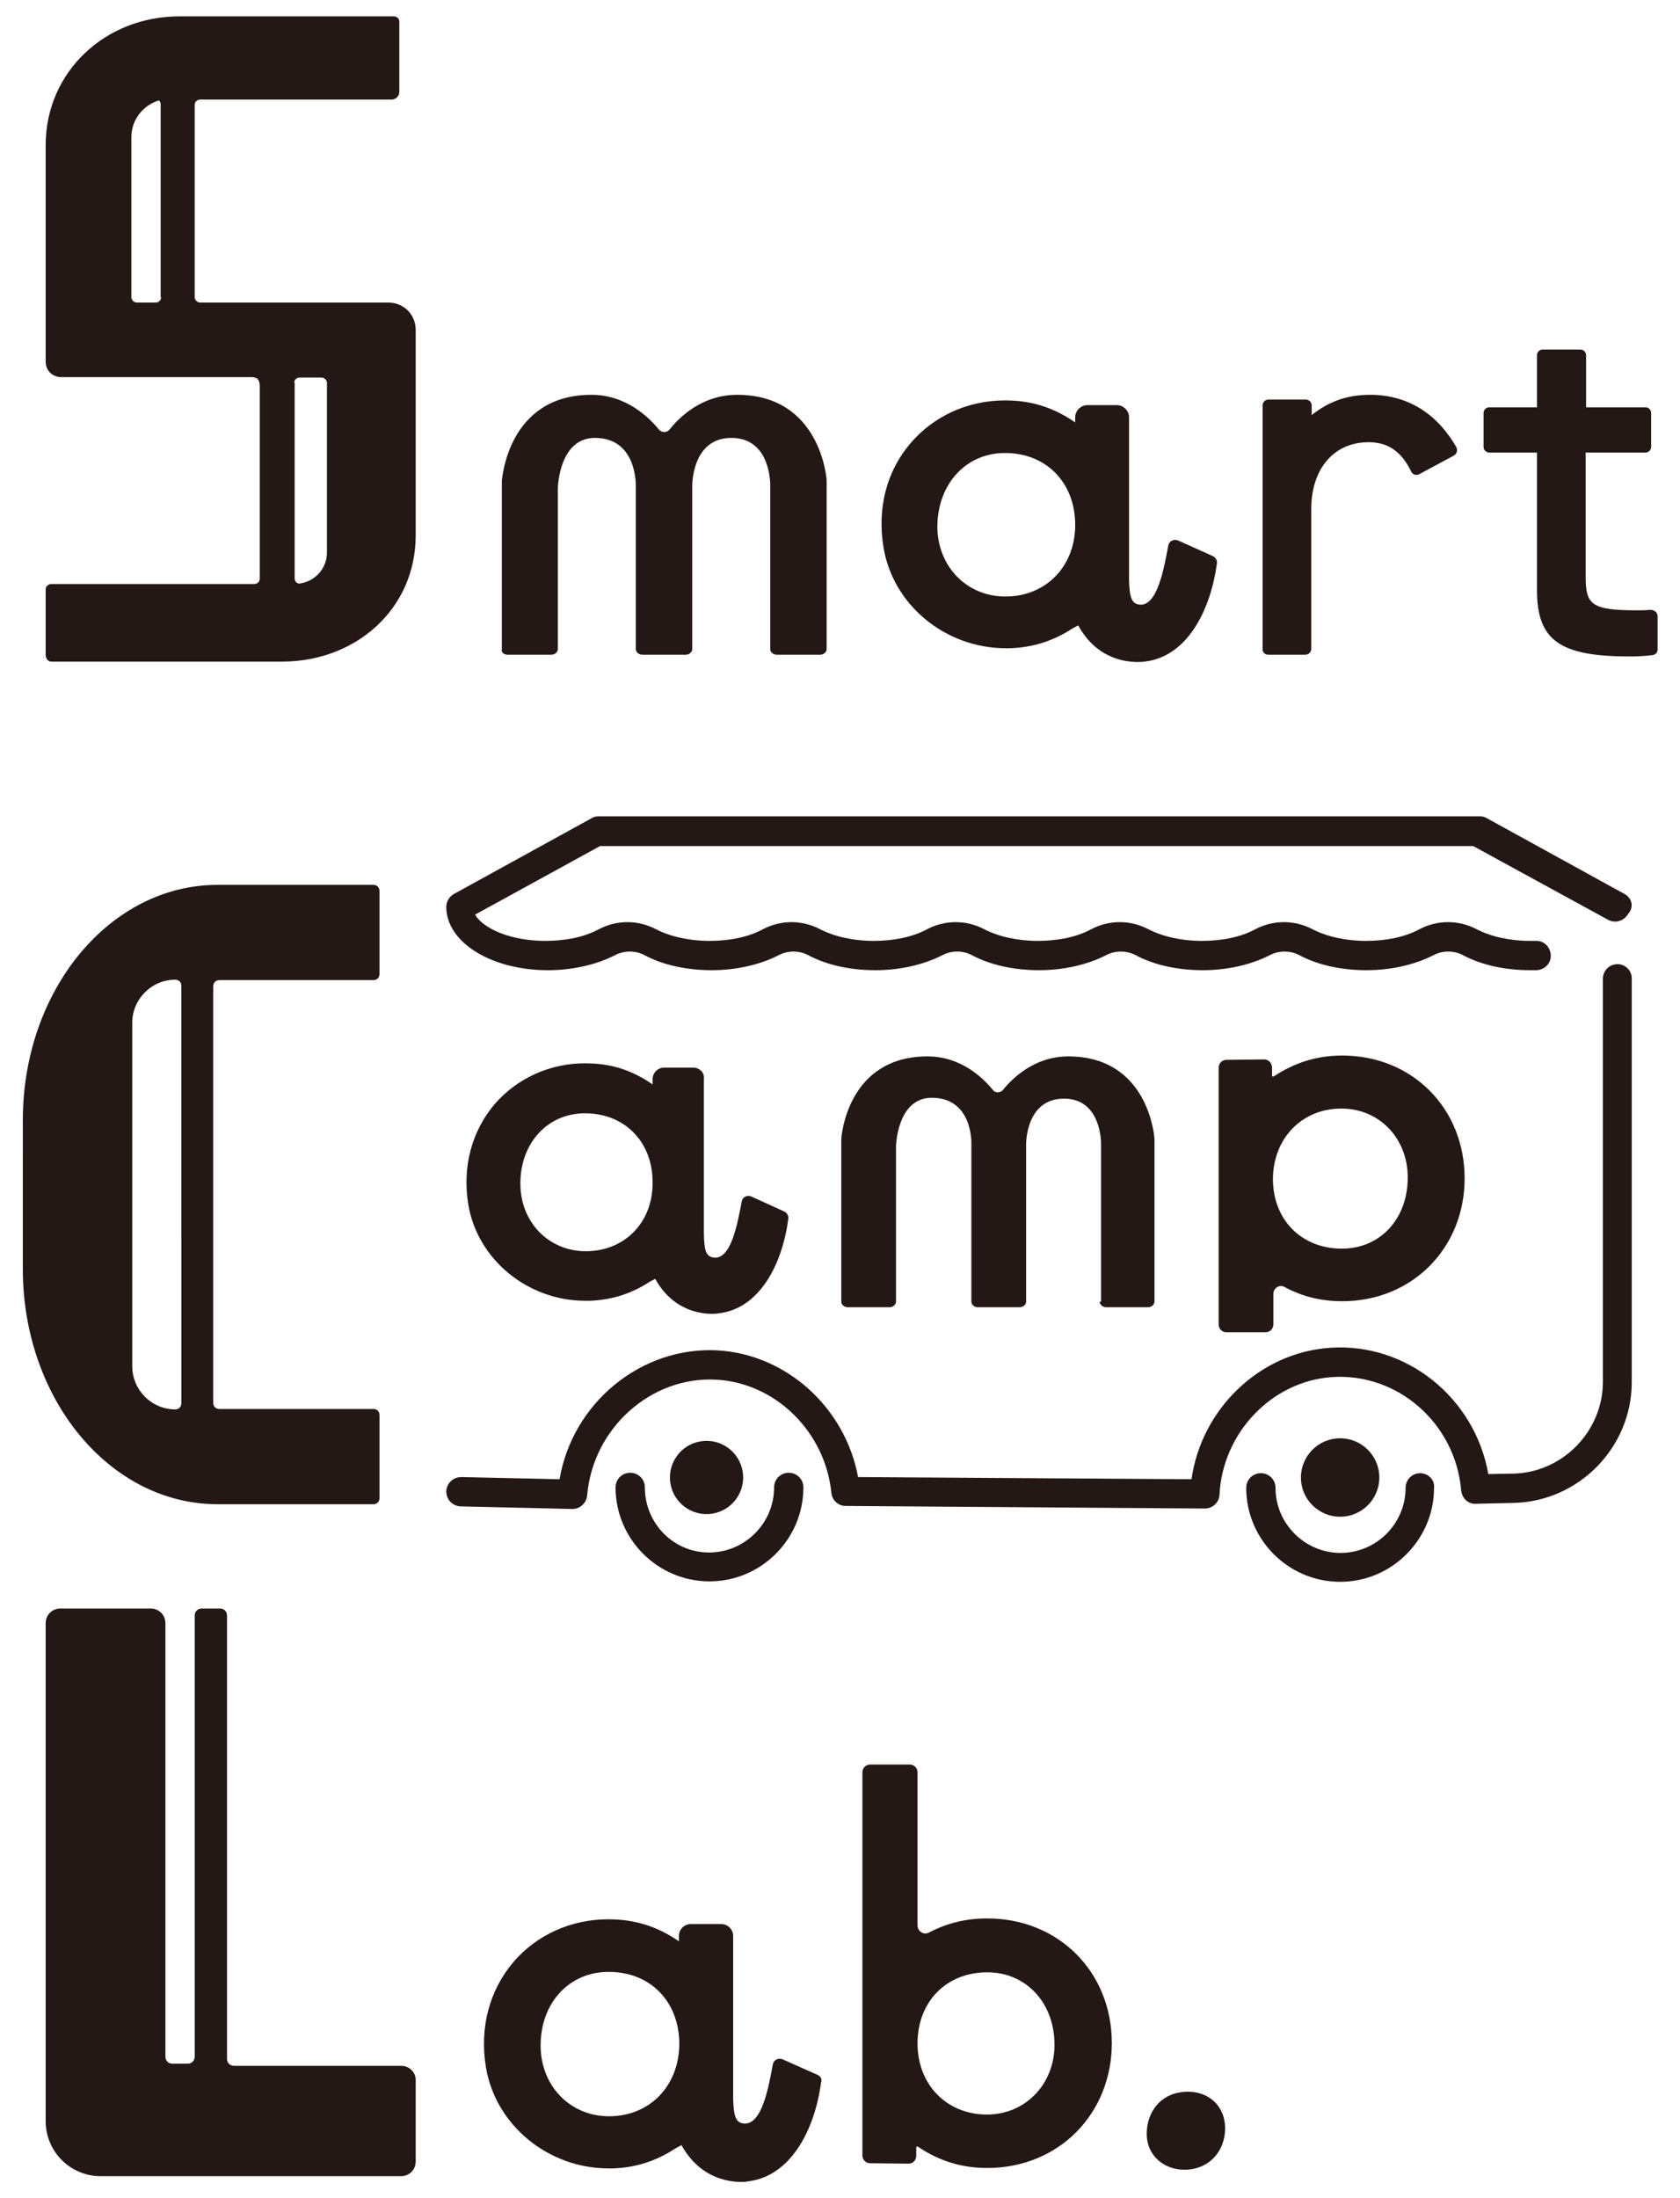
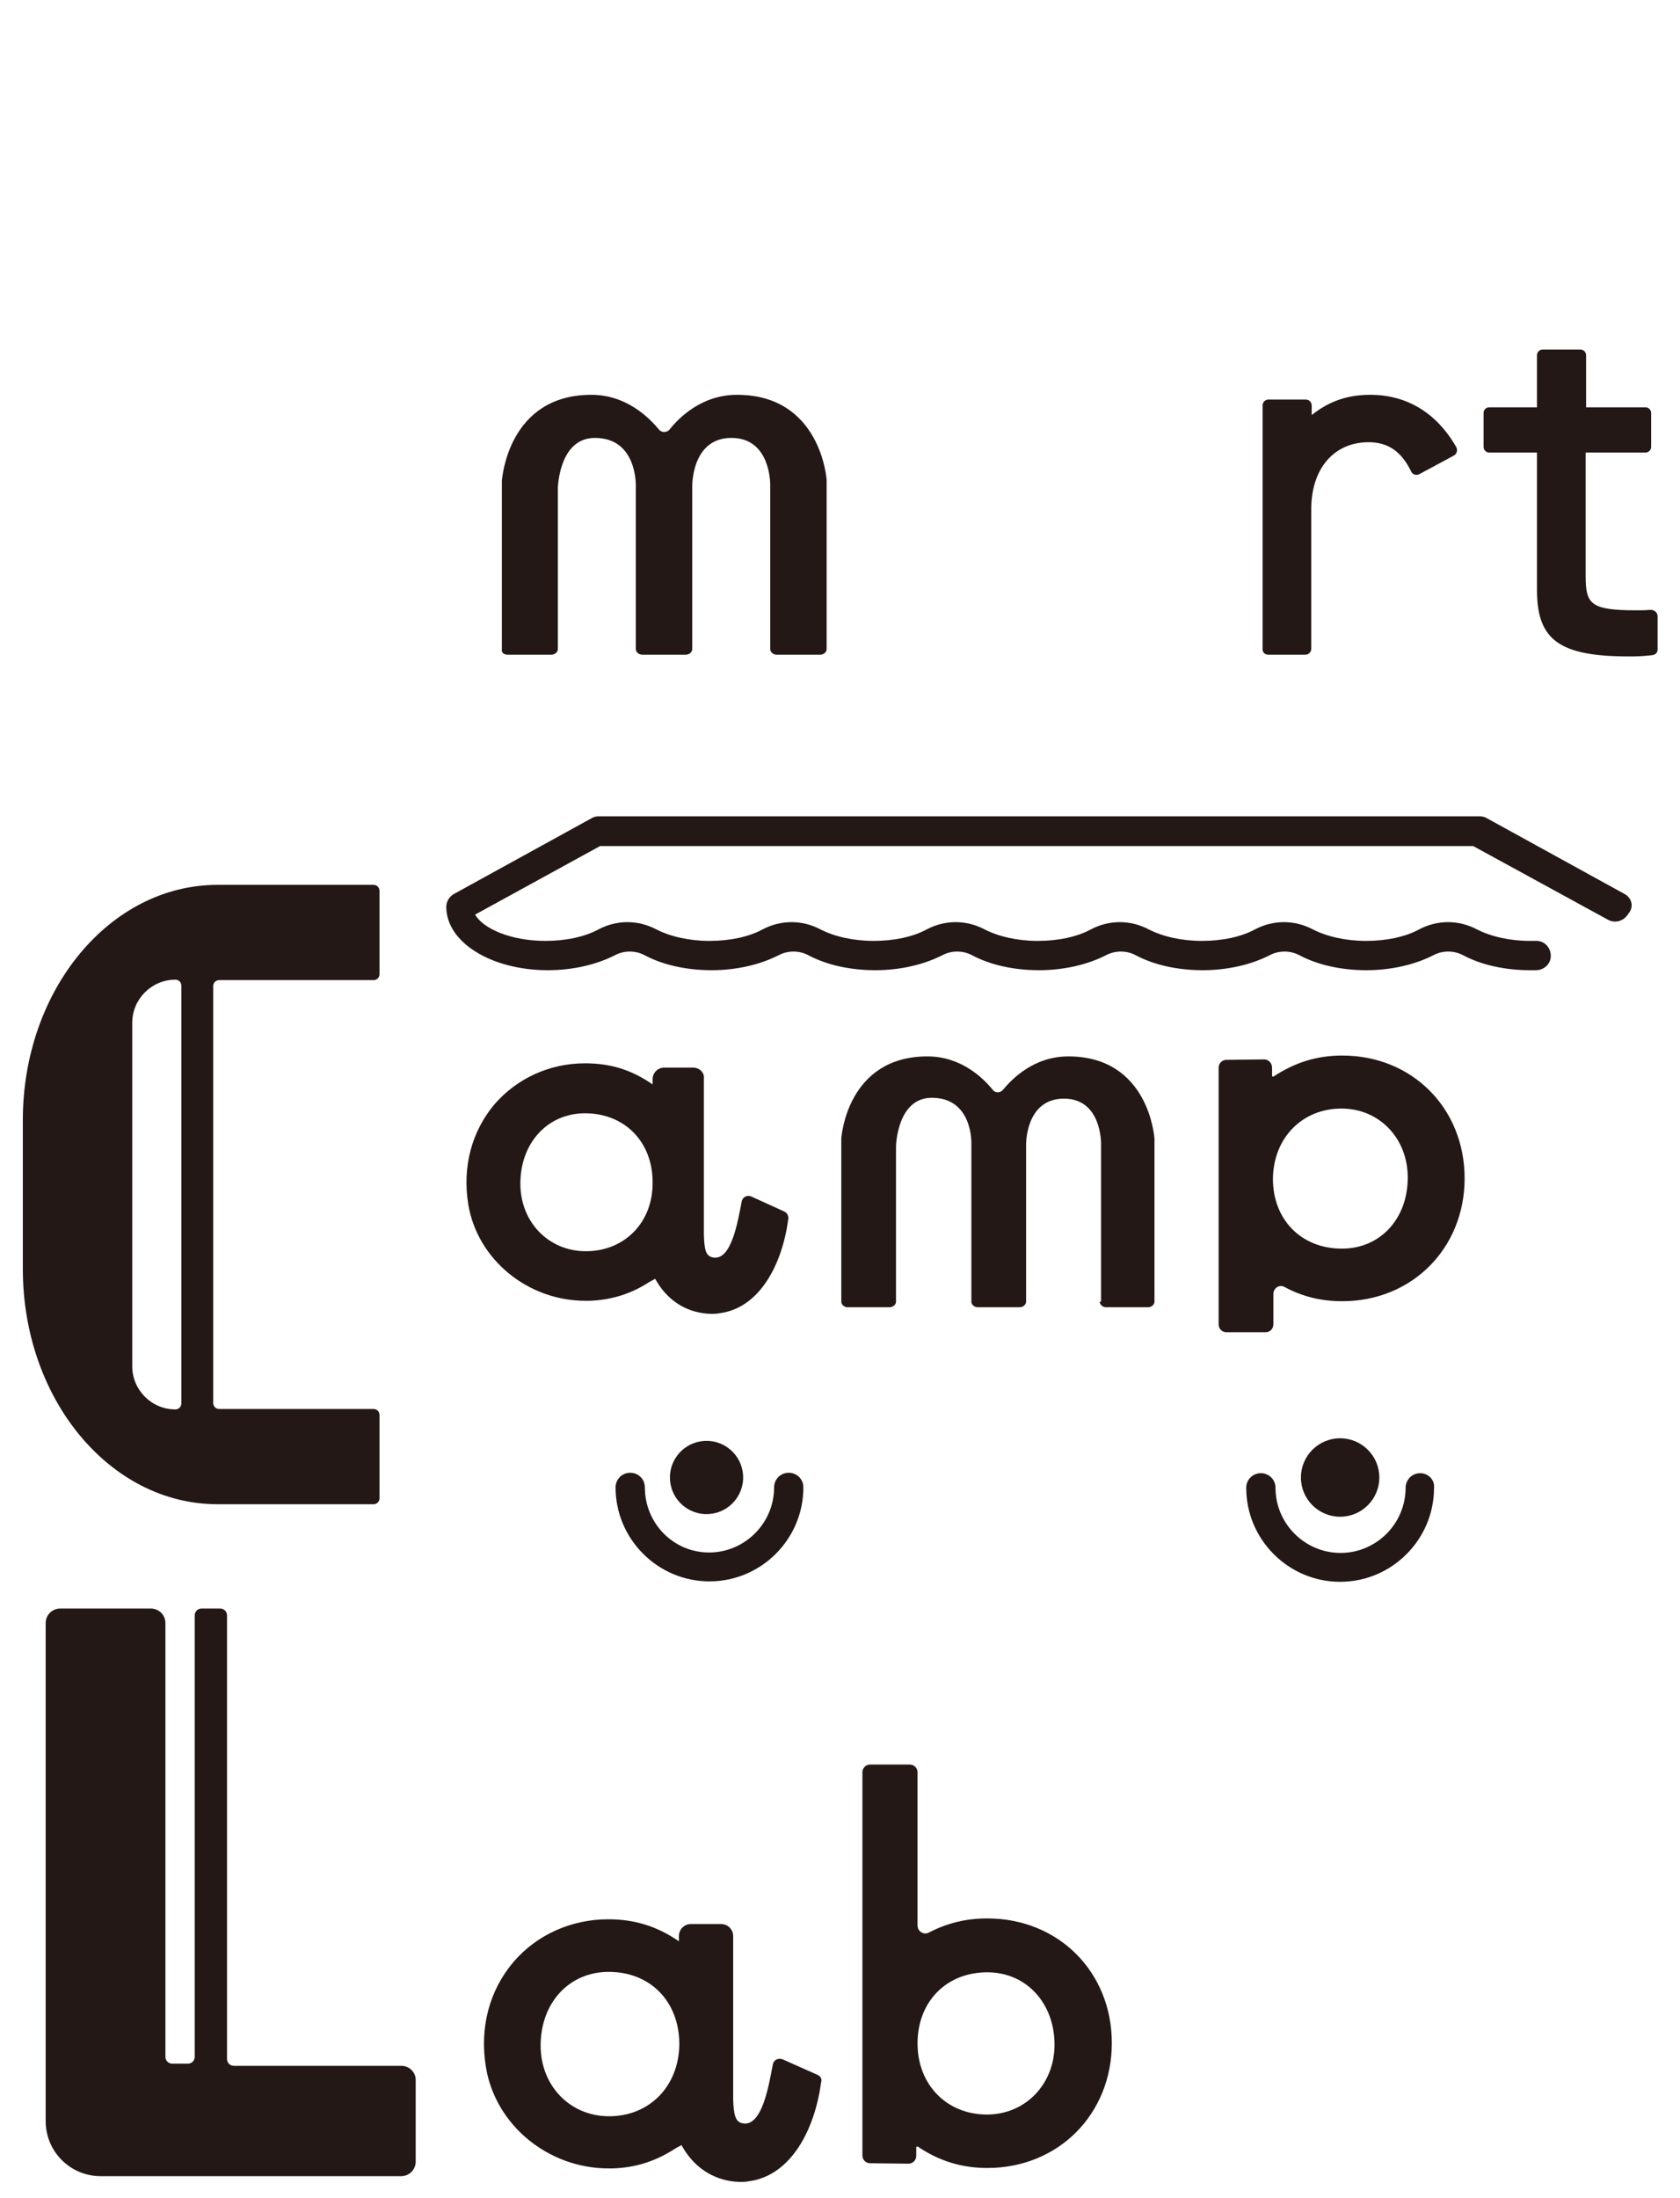
<svg xmlns="http://www.w3.org/2000/svg" version="1.1" id="layer" x="0px" y="0px" viewBox="0 0 390 510" enable-background="new 0 0 390 510" xml:space="preserve">
  <g>
    <path fill="none" d="M69.3,135.4c3.6-0.4,6.5-3.5,6.5-7.2V88.8c0-0.7-0.6-1.2-1.3-1.2l-5,0c-0.7,0-1.3,0.6-1.3,1.2v45.4   C68.3,134.8,68.7,135.3,69.3,135.4z" />
-     <path fill="none" d="M30.6,31.8V69c0,0.7,0.6,1.2,1.3,1.2h4.3c0.7,0,1.3-0.6,1.3-1.2V24.3c0-0.4-0.2-0.7-0.4-0.9   C33.3,24.4,30.6,27.8,30.6,31.8z" />
    <path fill="none" d="M141.2,457.5c-9.1,0-15.8,7.2-15.8,17.1c0,9.4,6.8,16.4,15.9,16.4c9.4,0,16.3-7,16.3-16.7   C157.6,464.4,150.9,457.5,141.2,457.5z" />
    <path fill="none" d="M229.2,457.6c-9.6,0-16.2,6.8-16.2,16.5c0,9.6,6.8,16.5,16.1,16.5c9,0,15.7-7,15.7-16.2   C244.8,464.6,238.2,457.6,229.2,457.6z" />
    <path fill="none" d="M135.9,258.3c-8.7,0-15,6.9-15,16.3c0,8.9,6.5,15.7,15.2,15.7c9,0,15.5-6.7,15.5-15.9   C151.6,264.9,145.1,258.3,135.9,258.3z" />
    <path fill="none" d="M40.6,327c0.8,0,1.4-0.6,1.4-1.4V287v-19.7v-38.6c0-0.8-0.6-1.4-1.4-1.4c-5.5,0-10,4.5-10,10v30V287v30   C30.7,322.5,35.1,327,40.6,327z" />
    <path fill="none" d="M233.5,138.4c9.4,0,16.2-7,16.2-16.6c0-9.8-6.7-16.7-16.3-16.7c-9.1,0-15.7,7.1-15.7,17   C217.7,131.4,224.5,138.4,233.5,138.4z" />
    <path fill="none" d="M311.6,289.6c8.9,0,15.3-6.9,15.3-16.5c0-9.1-6.6-16-15.4-16c-9.2,0-15.8,6.8-15.8,16.2   C295.6,283,302.2,289.6,311.6,289.6z" />
-     <path fill="#231815" d="M11.9,153.5h40.9h4.5h8.2c17.1,0,31-12.2,31-29.3V87.5v-11c0-3.5-2.8-6.3-6.3-6.3l-43.7,0   c-0.7,0-1.3-0.6-1.3-1.2V24.3c0-0.7,0.6-1.2,1.3-1.2h44.4c1,0,1.8-0.8,1.8-1.8V5c0-0.7-0.6-1.2-1.3-1.2H57.3h-3h-4.9h-7.8   c-17.1,0-31,12.8-31,29.9v36.6v6.3v7.3c0,2.1,1.6,3.6,3.6,3.6h44.2c1.4,0,1.9,0.7,1.9,2.1v44.7c0,0.7-0.6,1.2-1.3,1.2H11.9   c-0.7,0-1.3,0.6-1.3,1.2v15.4C10.7,152.9,11.2,153.5,11.9,153.5z M68.3,88.8c0-0.7,0.6-1.2,1.3-1.2l5,0c0.7,0,1.3,0.6,1.3,1.2v39.4   c0,3.7-2.8,6.8-6.5,7.2c-0.6-0.1-1-0.6-1-1.2V88.8z M37.4,69c0,0.7-0.6,1.2-1.3,1.2h-4.3c-0.7,0-1.3-0.6-1.3-1.2V31.8   c0-4,2.7-7.4,6.4-8.5c0.2,0.2,0.4,0.5,0.4,0.9V69z" />
    <path fill="#231815" d="M117.9,151.9h10.1c0.8,0,1.5-0.6,1.5-1.3v-37.3c0,0,0.2-11.7,8.6-11.7c9.9,0,9.5,11.2,9.5,11.2v37.8   c0,0.7,0.7,1.3,1.5,1.3h10.1c0.8,0,1.5-0.6,1.5-1.3v-37.8c0,0-0.2-11.2,9.1-11.2c9.2,0,9,10.9,9,10.9v38.1c0,0.7,0.7,1.3,1.5,1.3   h10.1c0.8,0,1.5-0.6,1.5-1.3v-39c0,0,0,0,0-0.1c0-0.6-1.5-19.9-20.8-19.9c-8.2,0-13.5,5.3-15.7,8.1c-0.6,0.7-1.8,0.7-2.4,0   c-2.3-2.8-7.6-8.1-15.7-8.1c-19.3,0-20.7,19.3-20.8,19.9c0,0,0,0,0,0.1v39C116.3,151.4,117,151.9,117.9,151.9z" />
    <path fill="#231815" d="M384.3,141.9c-0.3-0.2-0.6-0.4-1-0.4l-0.4,0c-1,0.1-1.7,0.1-3.1,0.1c-10.6,0-11.7-1.5-11.7-7.9v-28.7H382   c0.7,0,1.3-0.6,1.3-1.3v-7.9c0-0.7-0.6-1.3-1.3-1.3h-13.8V82.4c0-0.7-0.6-1.3-1.3-1.3h-8.8c-0.7,0-1.3,0.6-1.3,1.3v12.1h-11.1   c-0.7,0-1.3,0.6-1.3,1.3v7.9c0,0.7,0.6,1.3,1.3,1.3h11.1v31.9c0,11.6,5.2,15.4,21.4,15.4c1,0,3,0,5.4-0.3c0.7-0.1,1.2-0.6,1.2-1.3   v-7.9C384.7,142.5,384.6,142.1,384.3,141.9z" />
    <path fill="#231815" d="M294.4,151.9h8.6c0.8,0,1.4-0.6,1.4-1.4v0v-32.4c0-9.4,5.3-15.5,13.3-15.5c4.5,0,7.6,2.1,9.9,6.8   c0.3,0.7,1.2,1,1.9,0.6l8-4.3c0.7-0.4,0.9-1.2,0.6-1.9c-4.5-7.9-11.4-12.2-20-12.2c-5.3,0-9.6,1.5-13.6,4.7v-2.2   c0-0.8-0.6-1.4-1.4-1.4h-8.6l0,0l0,0c-0.8,0-1.4,0.6-1.4,1.4v56.3C293,151.3,293.6,151.9,294.4,151.9z" />
-     <path fill="#231815" d="M233.5,150.4l1,0c5.4-0.2,10-1.7,14.5-4.6l1.3-0.7c5.6,10.3,15.8,8.3,15.4,8.4c9.8-1.1,15.3-11.7,16.8-22.8   c0.1-0.7-0.3-1.4-1-1.7l-8-3.6c-1-0.4-2.1,0.1-2.3,1.2c-0.9,4.7-2.5,14.8-7.1,13.6c-1.5-0.4-1.9-2-2-5.6V96.8   c0-1.5-1.3-2.8-2.8-2.8l-6.9,0c-1.5,0-2.8,1.3-2.8,2.8V98c-5.1-3.5-10.2-5.1-16.3-5.1c-8.6,0-16.5,3.6-21.9,9.9   c-5.6,6.5-7.8,15.1-6.3,24.2C207.3,140.4,219.5,150.4,233.5,150.4z M233.3,105.1c9.6,0,16.3,6.9,16.3,16.7   c0,9.6-6.8,16.6-16.2,16.6c-9,0-15.8-7-15.8-16.3C217.7,112.2,224.3,105.1,233.3,105.1z" />
    <path fill="#231815" d="M229.2,445.1c-5,0-9.4,1.1-13.6,3.3c-1.2,0.6-2.6-0.3-2.6-1.7v-35.5c0-1-0.8-1.8-1.8-1.8h-9.2   c-1,0-1.8,0.8-1.8,1.8v88.9c0,1,0.8,1.8,1.8,1.8l8.9,0.1c1,0,1.8-0.8,1.8-1.8v-2.1l0.3-0.1c5,3.4,10.3,5,16.2,5   c16.5,0,28.9-12.5,28.9-29C258.1,457.5,245.7,445.1,229.2,445.1z M229.1,490.6c-9.3,0-16.1-6.9-16.1-16.5c0-9.7,6.7-16.5,16.2-16.5   c9,0,15.6,7.1,15.6,16.8C244.8,483.6,238,490.6,229.1,490.6z" />
    <path fill="#231815" d="M93.2,479.3l-38.9,0c-0.9,0-1.6-0.7-1.6-1.6V374.8c0-0.9-0.7-1.6-1.6-1.6h-4.3c-0.9,0-1.6,0.7-1.6,1.6   v102.4c0,0.9-0.7,1.6-1.6,1.6H40c-0.9,0-1.6-0.7-1.6-1.6V376.6c0-1.9-1.5-3.4-3.4-3.4H14c-1.9,0-3.4,1.5-3.4,3.4v27.3v75.4v12.8   c0,7.1,5.7,12.8,12.8,12.8h43.8l25.9,0c1.9,0,3.4-1.5,3.4-3.4v-9.5v-9.5C96.5,480.8,95,479.3,93.2,479.3z" />
    <path fill="#231815" d="M189.8,481.4l-8.1-3.6c-1-0.4-2.1,0.1-2.3,1.2c-0.9,4.7-2.5,14.8-7.2,13.6c-1.5-0.4-1.9-2-2-5.6v-37.8   c0-1.6-1.3-2.8-2.8-2.8l-7,0c-1.6,0-2.8,1.3-2.8,2.8v1.2c-5.1-3.5-10.3-5.1-16.4-5.1c-8.6,0-16.6,3.6-22,9.9   c-5.6,6.6-7.9,15.2-6.4,24.4c2.2,13.4,14.4,23.5,28.5,23.5l1,0c5.4-0.2,10-1.7,14.6-4.7l1.3-0.7c5.7,10.3,15.9,8.4,15.5,8.4   c9.8-1.2,15.4-11.8,16.9-22.9C190.9,482.4,190.5,481.7,189.8,481.4z M141.4,491c-9.1,0-15.9-7.1-15.9-16.4   c0-9.9,6.6-17.1,15.8-17.1c9.7,0,16.4,6.9,16.4,16.8C157.6,484,150.8,491,141.4,491z" />
-     <path fill="#231815" d="M275.8,485.3c-6.2,0-9.6,4.6-9.6,9.8c0,4.9,3.9,8.3,8.7,8.3c5.9,0,9.5-4.4,9.5-9.6   C284.4,488.7,280.7,485.3,275.8,485.3z" />
    <ellipse transform="matrix(0.987 -0.16 0.16 0.987 -52.797 30.708)" fill="#231815" cx="164.1" cy="342.8" rx="8.5" ry="8.5" />
    <circle fill="#231815" cx="311.1" cy="342.8" r="9.1" />
    <path fill="#231815" d="M255.3,302c0,0.7,0.7,1.3,1.5,1.3h9.7c0.8,0,1.5-0.6,1.5-1.3v-37.6c0,0,0,0,0-0.1c0-0.6-1.4-19.2-20-19.2   c-7.9,0-13,5.1-15.2,7.8c-0.6,0.7-1.8,0.7-2.3,0c-2.2-2.7-7.3-7.8-15.2-7.8c-18.6,0-20,18.6-20,19.2c0,0,0,0,0,0.1V302   c0,0.7,0.7,1.3,1.5,1.3h9.7c0.8,0,1.5-0.6,1.5-1.3V266c0,0,0.2-11.3,8.3-11.3c9.6,0,9.2,10.7,9.2,10.7V302c0,0.7,0.7,1.3,1.5,1.3   h9.7c0.8,0,1.5-0.6,1.5-1.3v-36.4c0,0-0.2-10.7,8.8-10.7c8.8,0,8.6,10.5,8.6,10.5V302z" />
    <path fill="#231815" d="M160.9,247.7l-6.7,0c-1.5,0-2.7,1.2-2.7,2.7v1.2c-4.9-3.4-9.8-4.9-15.7-4.9c-8.2,0-15.8,3.5-21,9.5   c-5.3,6.3-7.5,14.5-6.1,23.2c2.1,12.8,13.8,22.4,27.2,22.4l1,0c5.1-0.2,9.6-1.6,13.9-4.4l1.3-0.7c5.4,9.8,15.2,8,14.8,8   c9.4-1.1,14.7-11.3,16.1-21.9c0.1-0.7-0.3-1.4-0.9-1.7l-7.7-3.5c-0.9-0.4-2,0.1-2.2,1.1c-0.9,4.5-2.4,14.2-6.9,13   c-1.5-0.4-1.8-1.9-1.9-5.3v-36.1C163.6,248.9,162.4,247.7,160.9,247.7z M136,290.3c-8.6,0-15.2-6.7-15.2-15.7   c0-9.4,6.3-16.3,15-16.3c9.2,0,15.7,6.6,15.7,16C151.6,283.6,145,290.3,136,290.3z" />
    <path fill="#231815" d="M293.5,245.8l-8.8,0.1c-1,0-1.8,0.8-1.8,1.8v59.6c0,1,0.8,1.8,1.8,1.8h9.1c1,0,1.8-0.8,1.8-1.8v-7.1   c0-1.3,1.4-2.3,2.6-1.6c4.1,2.2,8.4,3.3,13.4,3.3c16.2,0,28.4-12.3,28.4-28.5c0-16.3-12.2-28.5-28.4-28.5c-5.9,0-11,1.6-16,4.9   l-0.3-0.1v-2C295.3,246.7,294.5,245.8,293.5,245.8z M311.4,257.2c8.8,0,15.4,6.9,15.4,16c0,9.6-6.4,16.5-15.3,16.5   c-9.4,0-16-6.7-16-16.2C295.6,264,302.3,257.2,311.4,257.2z" />
    <path fill="#231815" d="M50.5,349h11.4h3.3h3.8h17.7c0.8,0,1.4-0.6,1.4-1.4v-19.3c0-0.8-0.6-1.4-1.4-1.4H50.9   c-0.8,0-1.4-0.6-1.4-1.4V287v-19.7v-38.5c0-0.8,0.6-1.4,1.4-1.4h35.8c0.8,0,1.4-0.6,1.4-1.4v-19.3c0-0.8-0.6-1.4-1.4-1.4H68.9h-3.8   h-3.3H50.5c-25,0-45.2,24.4-45.2,54.6v7.4V287v7.4C5.3,324.6,25.5,349,50.5,349z M30.7,287v-19.7v-30c0-5.5,4.5-10,10-10   c0.8,0,1.4,0.6,1.4,1.4v38.6V287v38.6c0,0.8-0.6,1.4-1.4,1.4c-5.5,0-10-4.5-10-10V287z" />
    <path fill="#231815" d="M377.1,207.4l-32-17.6c-0.5-0.3-1.1-0.4-1.6-0.4H139c-0.6,0-1.1,0.1-1.6,0.4l-32,17.6   c-1.1,0.6-1.8,1.8-1.8,3c0,8.2,10.4,14.7,23.6,14.7c5.8,0,11.3-1.3,15.6-3.5c2.1-1.1,4.7-1.1,6.8,0c4.3,2.3,9.8,3.5,15.6,3.5   c5.8,0,11.3-1.3,15.6-3.5c2.1-1.1,4.7-1.1,6.8,0c4.3,2.3,9.8,3.5,15.6,3.5c5.8,0,11.3-1.3,15.6-3.5c2.1-1.1,4.7-1.1,6.8,0   c4.3,2.3,9.8,3.5,15.6,3.5c5.8,0,11.3-1.3,15.6-3.5c2.1-1.1,4.7-1.1,6.8,0c4.3,2.3,9.8,3.5,15.6,3.5s11.3-1.3,15.6-3.5   c2.1-1.1,4.7-1.1,6.8,0c4.3,2.3,9.8,3.5,15.6,3.5c5.8,0,11.3-1.3,15.6-3.5c2.1-1.1,4.7-1.1,6.8,0c4.3,2.3,9.8,3.5,15.6,3.5   c0.5,0,1,0,1.5,0c1.9-0.1,3.4-1.6,3.3-3.5c-0.1-1.9-1.6-3.4-3.5-3.3c-0.4,0-0.9,0-1.3,0c-4.7,0-9.1-1-12.4-2.7   c-4.2-2.2-9.1-2.2-13.3,0c-3.3,1.8-7.7,2.7-12.4,2.7c-4.7,0-9.1-1-12.4-2.7c-4.2-2.2-9.1-2.2-13.3,0c-3.3,1.8-7.7,2.7-12.4,2.7   s-9.1-1-12.4-2.7c-4.2-2.2-9.1-2.2-13.3,0c-3.3,1.8-7.7,2.7-12.4,2.7c-4.7,0-9.1-1-12.4-2.7c-4.2-2.2-9.1-2.2-13.3,0   c-3.3,1.8-7.7,2.7-12.4,2.7c-4.7,0-9.1-1-12.4-2.7c-4.2-2.2-9.1-2.2-13.3,0c-3.3,1.8-7.7,2.7-12.4,2.7c-4.7,0-9.1-1-12.4-2.7   c-4.2-2.2-9.1-2.2-13.3,0c-3.3,1.8-7.7,2.7-12.4,2.7c-8.1,0-14.5-2.9-16.3-6.1l29-15.9h202.7l31.3,17.1c1.7,0.9,3.7,0.3,4.7-1.4   C379.4,210.4,378.8,208.3,377.1,207.4z" />
    <path fill="#231815" d="M149.7,345.1c0-1.9-1.5-3.4-3.4-3.4s-3.4,1.5-3.4,3.4c0,12,9.8,21.8,21.8,21.8s21.8-9.8,21.8-21.8   c0-1.9-1.5-3.4-3.4-3.4s-3.4,1.5-3.4,3.4c0,8.3-6.8,15.1-15.1,15.1S149.7,353.4,149.7,345.1z" />
    <path fill="#231815" d="M329.7,341.8c-1.9,0-3.4,1.5-3.4,3.4c0,8.3-6.8,15.1-15.1,15.1s-15.1-6.8-15.1-15.1c0-1.9-1.5-3.4-3.4-3.4   s-3.4,1.5-3.4,3.4c0,12,9.8,21.8,21.8,21.8s21.8-9.8,21.8-21.8C333.1,343.3,331.5,341.8,329.7,341.8z" />
-     <path fill="#231815" d="M375.5,223.7c-1.9,0-3.4,1.5-3.4,3.4v93.5c0,11.5-9.4,21.1-20.9,21.3l-5.7,0.1   c-3.1-17.6-18.9-30.5-36.7-29.3c-16.4,1.1-29.9,14.2-32.2,30.5l-77.4-0.5c-3-16.1-16.6-28.5-32.7-29.4   c-17.7-0.9-33.6,12.2-36.6,29.9l-22.8-0.5c-1.9,0-3.4,1.4-3.5,3.3c0,1.9,1.4,3.4,3.3,3.5l25.9,0.6c0,0,0.1,0,0.1,0   c1.7,0,3.2-1.3,3.4-3.1c1.3-15.6,14.8-27.7,29.9-26.9c13.8,0.7,25.4,12.1,26.8,26.3c0.2,1.7,1.6,3,3.3,3l83.4,0.6c0,0,0,0,0,0   c1.8,0,3.3-1.4,3.4-3.2c0.7-14.4,12.2-26.4,26.2-27.3c15.2-1,28.6,10.8,29.9,26.3c0.2,1.8,1.6,3.2,3.4,3.1l8.7-0.2   c15.2-0.3,27.5-12.9,27.5-28v-93.5C378.9,225.2,377.3,223.7,375.5,223.7z" />
  </g>
</svg>